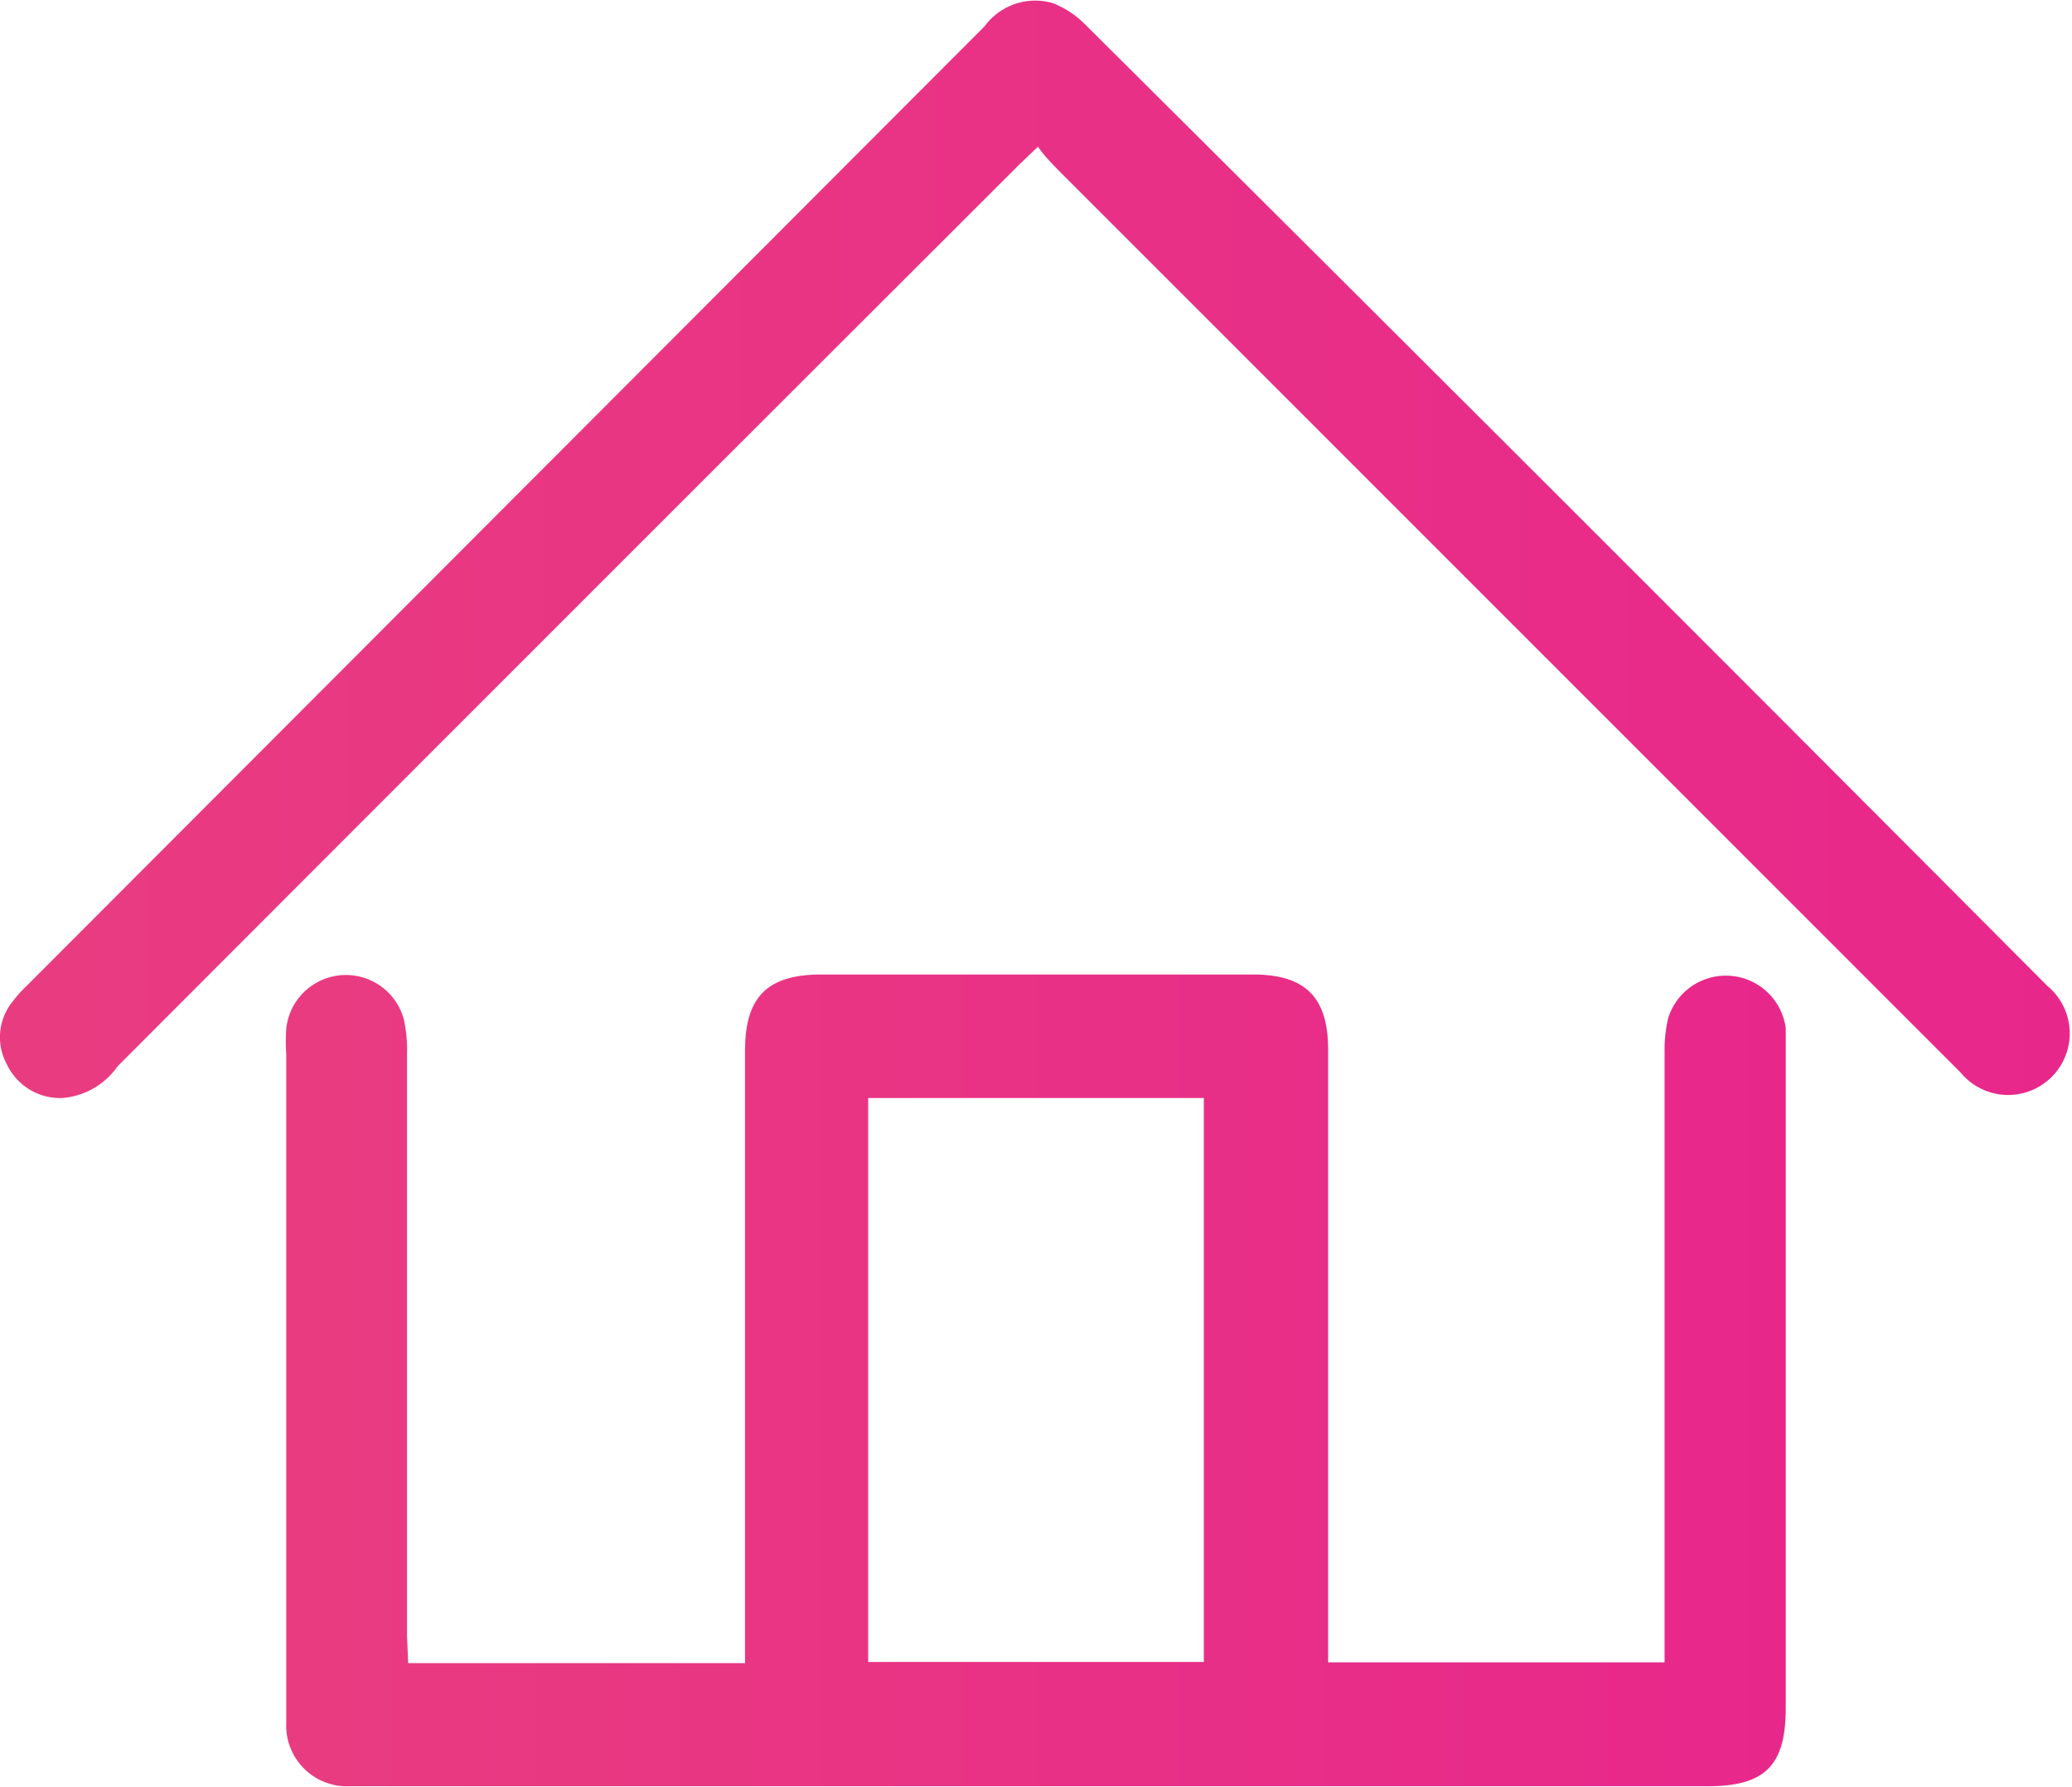
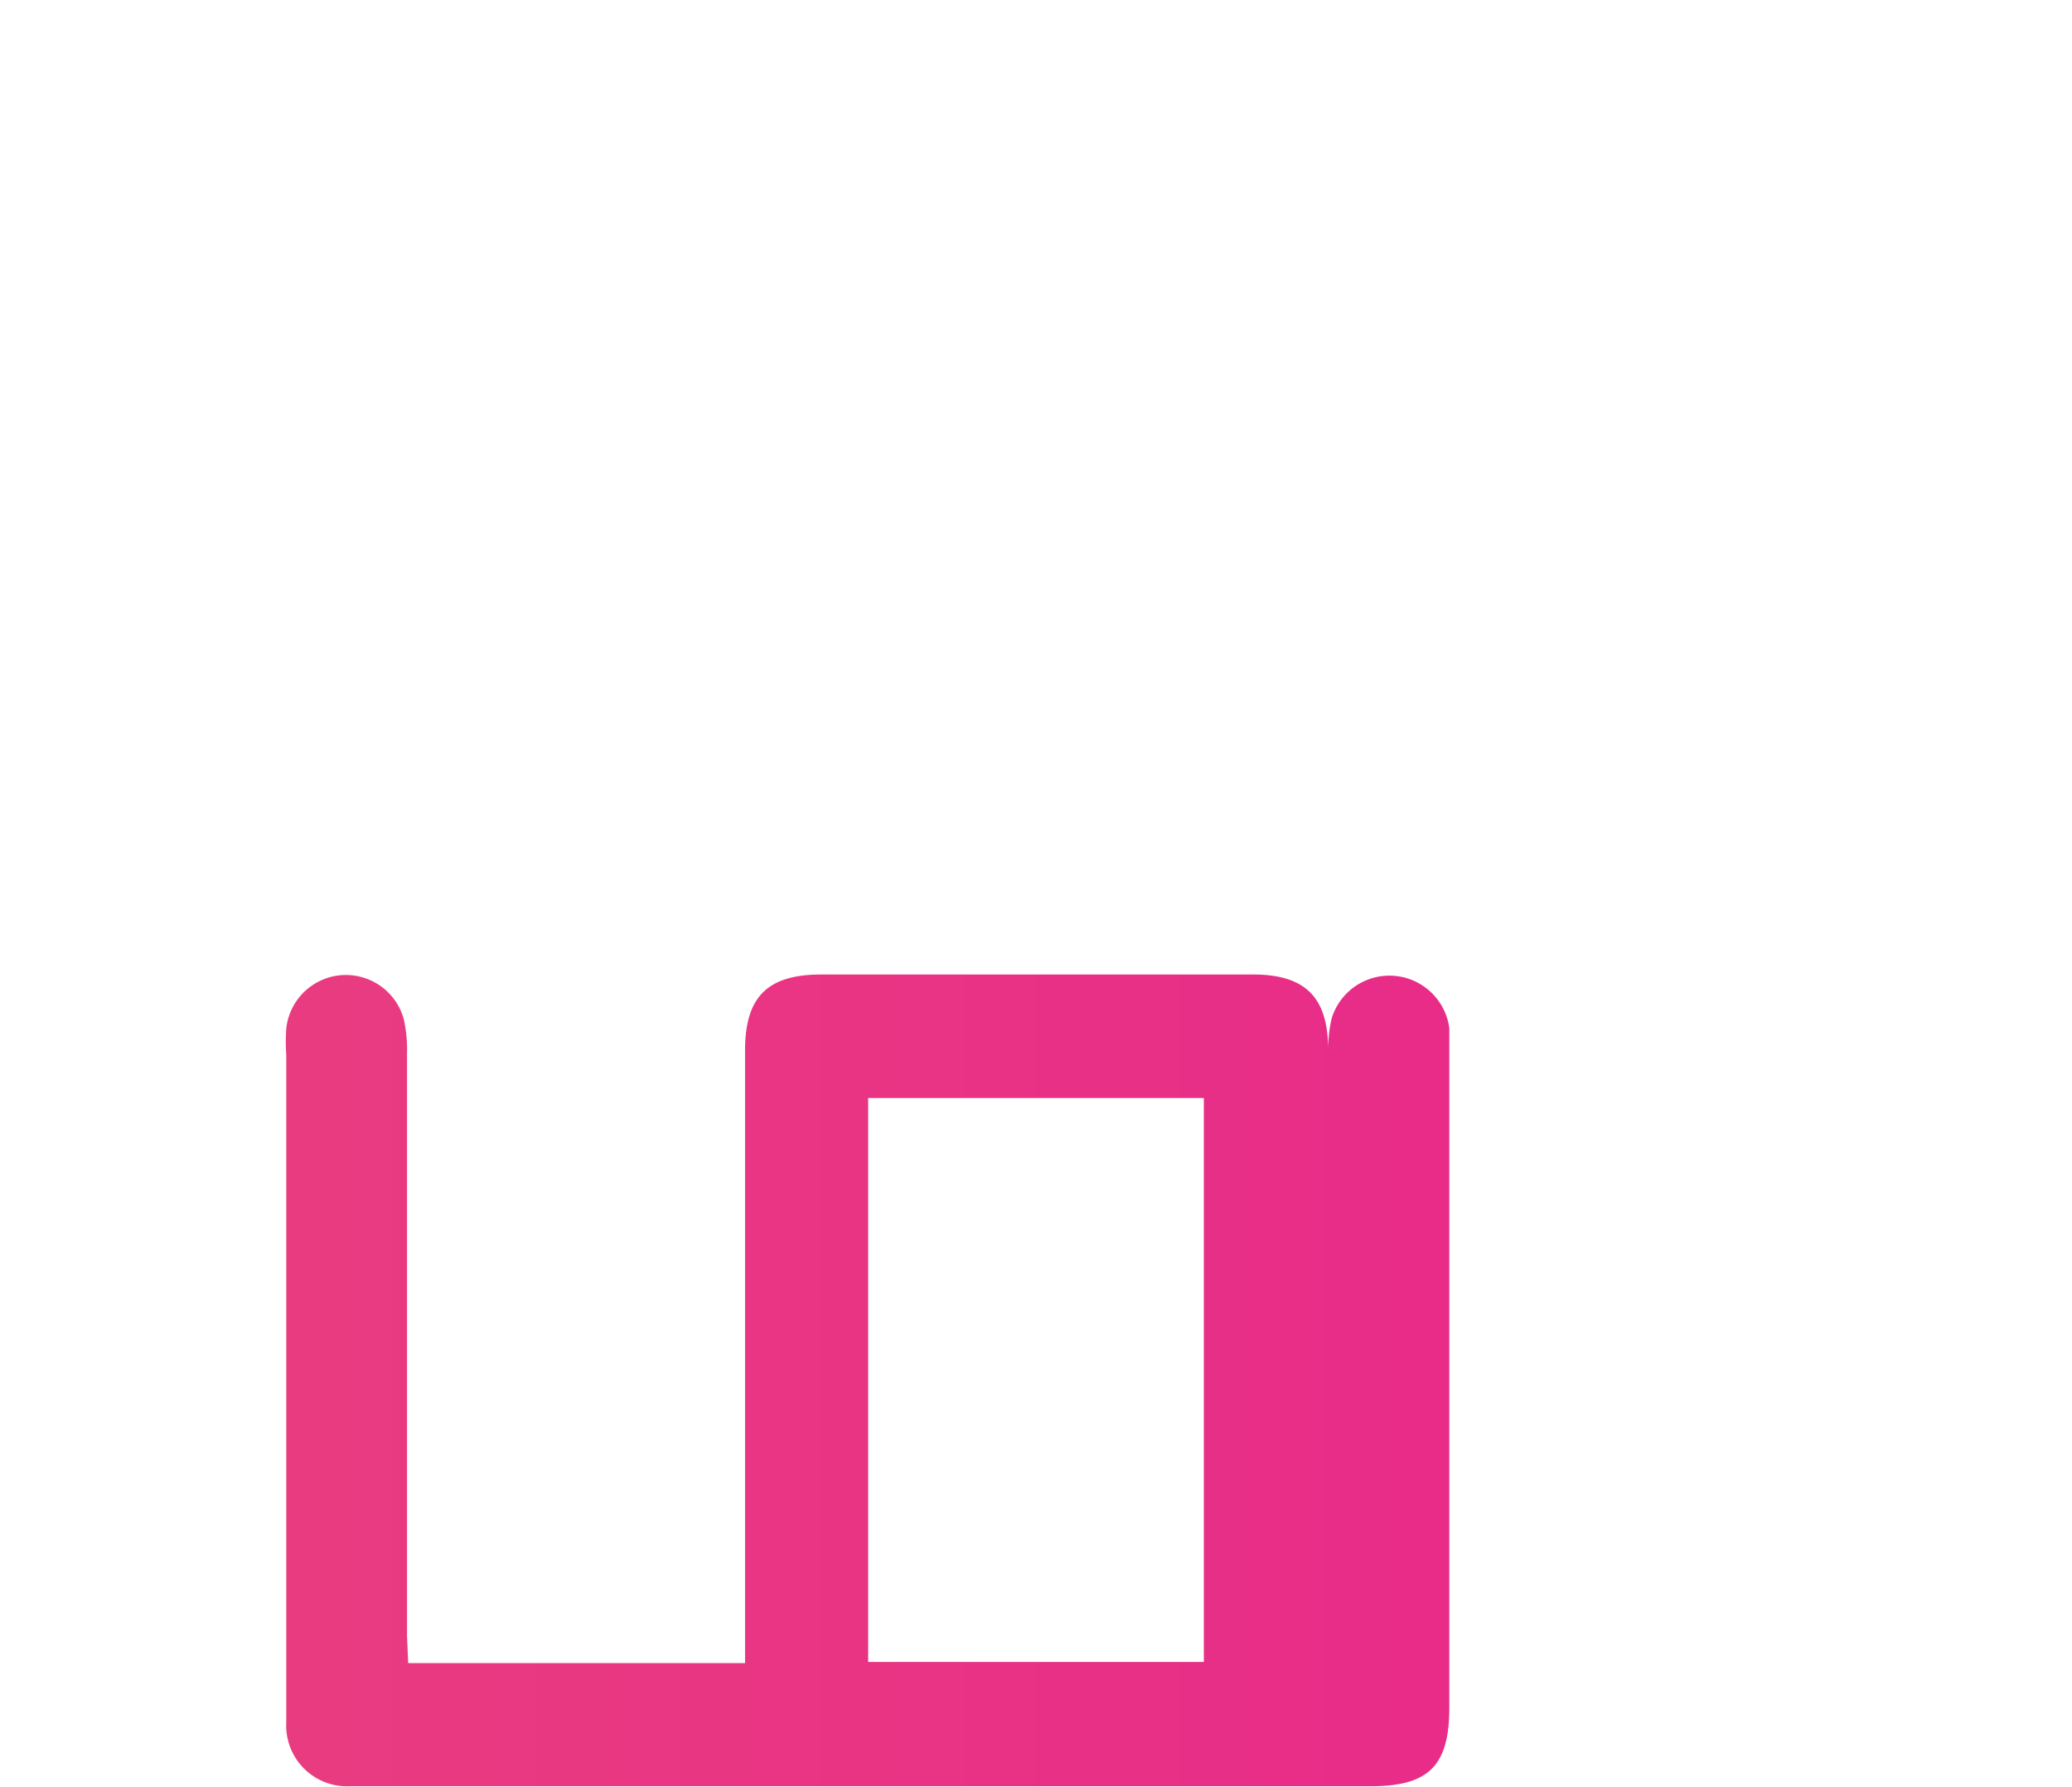
<svg xmlns="http://www.w3.org/2000/svg" xmlns:xlink="http://www.w3.org/1999/xlink" viewBox="0 0 52.84 45.56">
  <defs>
    <style>.cfe90d2a-c34b-4c2d-853a-9f1735eceb37{fill:url(#63b3cce7-aee0-409f-924d-0b2062544ce9);}.\34 4f8b13d-3ce6-4a08-ac32-b5c3ace64b0b{fill:url(#e3ad0d6c-8f3a-493e-a7f9-c43ab3ed3554);}</style>
    <linearGradient id="63b3cce7-aee0-409f-924d-0b2062544ce9" x1="7.29" y1="35.2" x2="45.55" y2="35.2" gradientUnits="userSpaceOnUse">
      <stop offset="0" stop-color="#e93c80" />
      <stop offset="1" stop-color="#e8278b" />
    </linearGradient>
    <linearGradient id="e3ad0d6c-8f3a-493e-a7f9-c43ab3ed3554" x1="0" y1="13.98" x2="52.84" y2="13.98" xlink:href="#63b3cce7-aee0-409f-924d-0b2062544ce9" />
  </defs>
  <title>office</title>
  <g id="404dcad4-35ab-4a94-826d-f37306ce6bcd" data-name="Layer 2">
    <g id="7d8209e2-38a2-4acc-89fc-4c040770f4fc" data-name="Layer 1">
-       <path class="cfe90d2a-c34b-4c2d-853a-9f1735eceb37" d="M10.41,42.41H19V26.79c0-1.37.57-1.94,1.95-1.94h11c1.34,0,1.92.58,1.92,1.92V42.39h8.58V26.83a3.59,3.59,0,0,1,.09-.86,1.54,1.54,0,0,1,3,.25c0,.2,0,.41,0,.61V43.55c0,1.48-.53,2-2,2H8.92A1.55,1.55,0,0,1,7.3,43.93c0-.9,0-1.79,0-2.69V26.9a5.08,5.08,0,0,1,0-.67,1.53,1.53,0,0,1,3-.23,3.62,3.62,0,0,1,.08.87c0,4.95,0,9.9,0,14.86ZM22.14,28V42.38H30.7V28Z" />
-       <path class="44f8b13d-3ce6-4a08-ac32-b5c3ace64b0b" d="M26.47,3.74,26,4.19q-11.54,11.52-23,23A1.9,1.9,0,0,1,1.58,28a1.5,1.5,0,0,1-1.41-.87,1.44,1.44,0,0,1,.16-1.6,3.07,3.07,0,0,1,.34-.38L25.11.67A1.6,1.6,0,0,1,26.85.08a2.38,2.38,0,0,1,.84.56Q40,12.88,52.21,25.14A1.57,1.57,0,1,1,50,27.35l-23-23C26.81,4.15,26.65,4,26.47,3.74Z" />
+       <path class="cfe90d2a-c34b-4c2d-853a-9f1735eceb37" d="M10.41,42.41H19V26.79c0-1.37.57-1.94,1.95-1.94h11c1.34,0,1.92.58,1.92,1.92V42.39V26.83a3.59,3.59,0,0,1,.09-.86,1.54,1.54,0,0,1,3,.25c0,.2,0,.41,0,.61V43.55c0,1.48-.53,2-2,2H8.92A1.55,1.55,0,0,1,7.3,43.93c0-.9,0-1.79,0-2.69V26.9a5.08,5.08,0,0,1,0-.67,1.53,1.53,0,0,1,3-.23,3.62,3.62,0,0,1,.08.87c0,4.95,0,9.9,0,14.86ZM22.14,28V42.38H30.7V28Z" />
    </g>
  </g>
</svg>